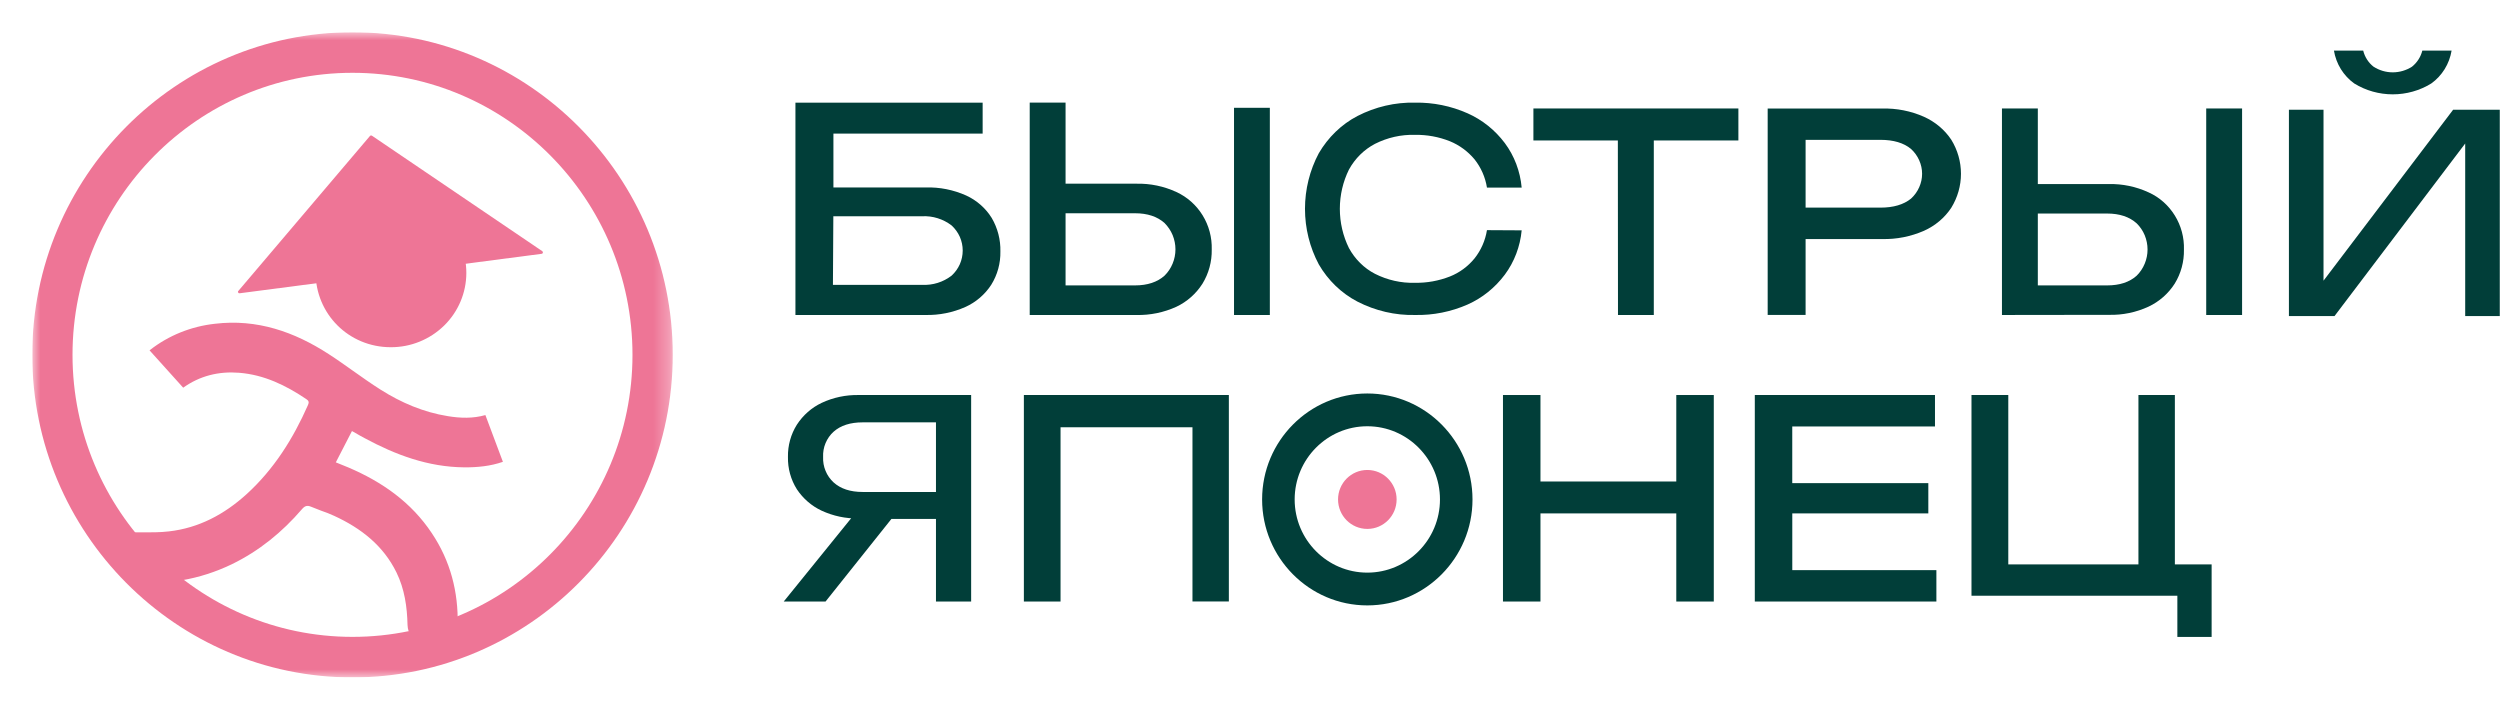
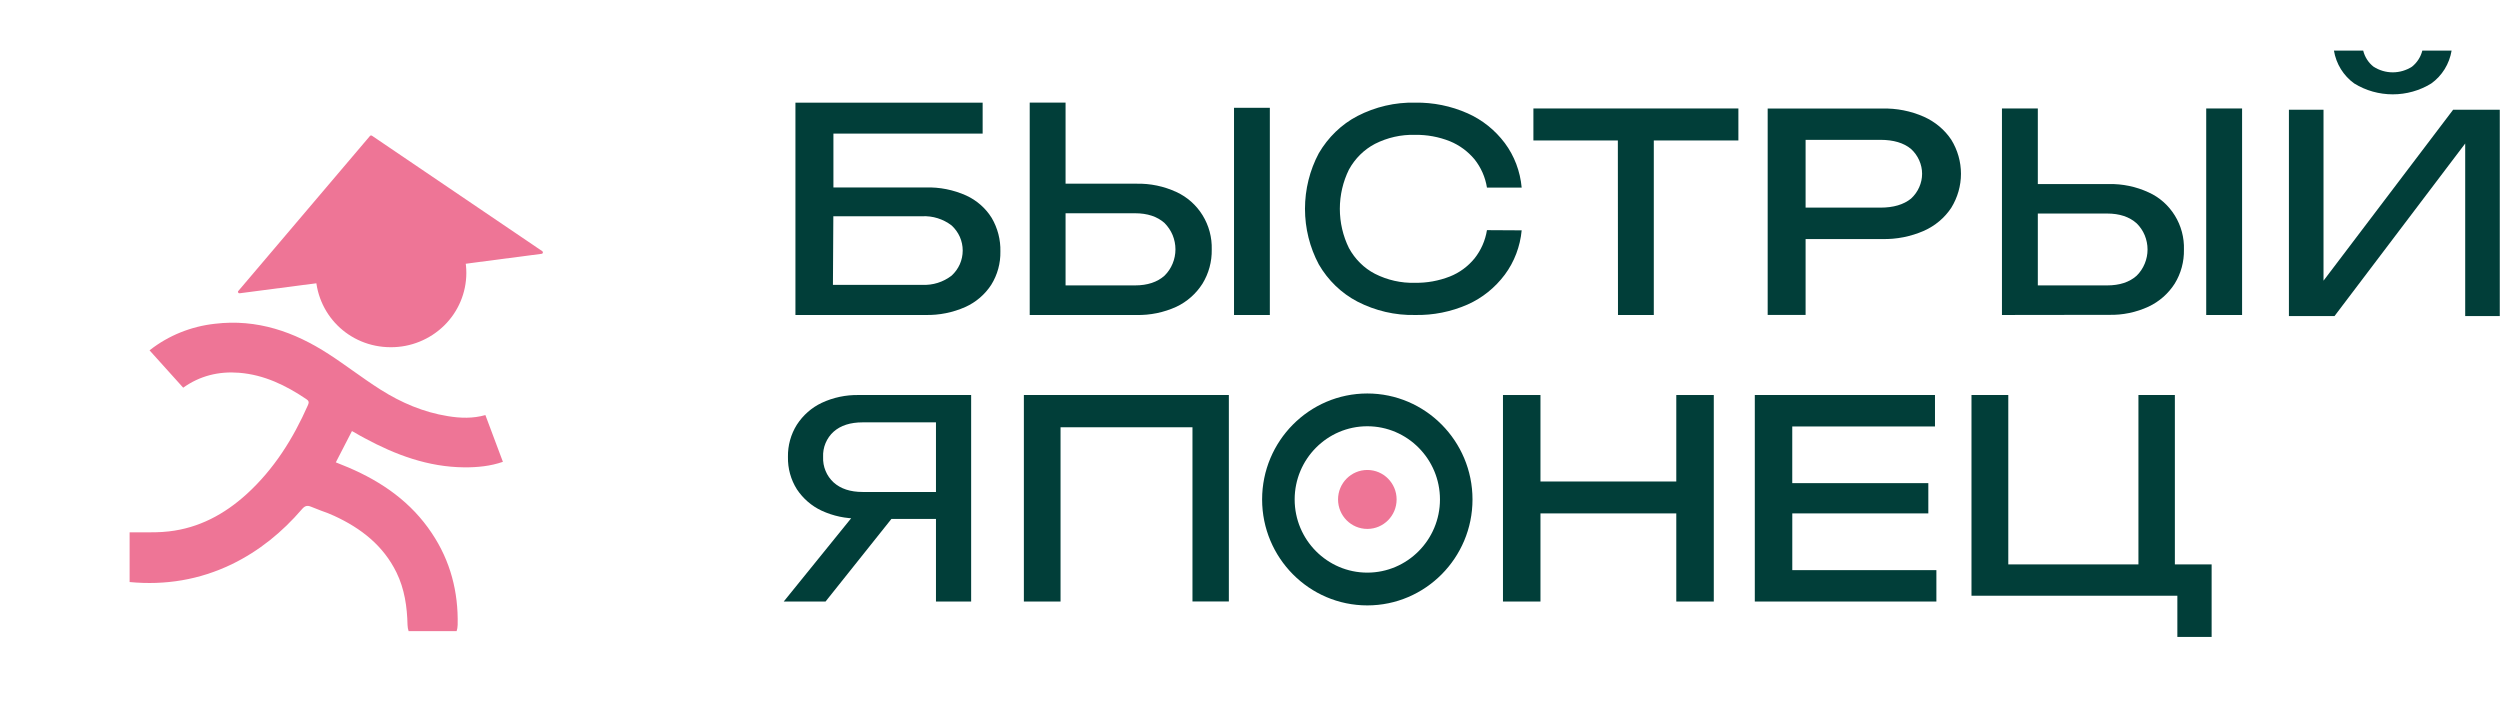
<svg xmlns="http://www.w3.org/2000/svg" width="155" height="44" viewBox="0 0 155 44" fill="none">
  <g clip-path="url(#clip0_5073_44735)">
    <path d="M141.913 19.597V6.805H144.058V18.54L143.301 18.401L152.093 6.805H154.986V19.597H152.842V7.76L153.599 7.898L144.74 19.596H141.913V19.597ZM144.702 3.137H146.518C146.616 3.535 146.843 3.889 147.161 4.136C147.517 4.364 147.929 4.485 148.351 4.485C148.773 4.485 149.185 4.364 149.542 4.136C149.858 3.883 150.084 3.535 150.184 3.137H151.999C151.931 3.546 151.785 3.937 151.569 4.286C151.352 4.635 151.07 4.941 150.738 5.176C150.018 5.62 149.192 5.849 148.351 5.849C147.51 5.849 146.685 5.62 145.965 5.176C145.634 4.941 145.352 4.635 145.134 4.286C144.918 3.937 144.772 3.546 144.704 3.137H144.702Z" fill="#013E39" />
    <path d="M51.192 11.623H57.385C58.252 11.594 59.114 11.768 59.905 12.122C60.558 12.422 61.108 12.904 61.485 13.511C61.855 14.141 62.042 14.863 62.024 15.591C62.039 16.319 61.843 17.039 61.456 17.658C61.065 18.26 60.506 18.74 59.848 19.035C59.076 19.377 58.234 19.547 57.388 19.529H49.317V12.58V6.364H60.924V8.282H50.787L51.672 7.109V12.544L51.635 18.82L50.733 17.66H57.171C57.831 17.695 58.481 17.491 59.001 17.088C59.218 16.889 59.39 16.649 59.509 16.384C59.627 16.114 59.688 15.825 59.688 15.53C59.688 15.242 59.627 14.954 59.509 14.683C59.39 14.419 59.218 14.178 59.001 13.979C58.477 13.577 57.824 13.372 57.162 13.408H51.192V11.623Z" fill="#013E39" />
    <path d="M63.842 19.529V6.363H66.065V18.699L65.079 17.695H70.37C71.143 17.695 71.756 17.491 72.204 17.088C72.418 16.878 72.587 16.625 72.703 16.342C72.818 16.065 72.878 15.765 72.878 15.459C72.878 15.159 72.818 14.858 72.703 14.575C72.587 14.299 72.418 14.046 72.204 13.83C71.757 13.427 71.144 13.222 70.37 13.222H64.852V11.389H70.462C71.315 11.371 72.16 11.545 72.938 11.906C73.607 12.212 74.172 12.717 74.562 13.349C74.953 13.986 75.149 14.719 75.128 15.472C75.142 16.217 74.943 16.951 74.554 17.588C74.16 18.207 73.599 18.706 72.938 19.018C72.162 19.373 71.315 19.548 70.462 19.53H63.842V19.529ZM76.509 6.682H78.73V19.529H76.509V6.682Z" fill="#013E39" />
    <path d="M94.344 14.281C94.251 15.279 93.888 16.235 93.299 17.028C92.692 17.839 91.899 18.476 90.992 18.88C89.964 19.331 88.855 19.553 87.739 19.529C86.499 19.558 85.272 19.27 84.16 18.699C83.17 18.183 82.34 17.383 81.765 16.391C81.204 15.338 80.909 14.154 80.909 12.947C80.909 11.744 81.204 10.553 81.765 9.502C82.341 8.516 83.17 7.71 84.16 7.194C85.272 6.622 86.499 6.334 87.739 6.364C88.856 6.346 89.964 6.569 90.992 7.026C91.897 7.428 92.69 8.06 93.299 8.871C93.891 9.665 94.253 10.626 94.344 11.631H92.191C92.089 10.988 91.823 10.386 91.423 9.881C91.007 9.383 90.482 8.998 89.893 8.757C89.201 8.481 88.464 8.348 87.725 8.361C86.868 8.337 86.018 8.529 85.246 8.92C84.57 9.275 84.011 9.828 83.635 10.513C83.264 11.264 83.07 12.1 83.07 12.948C83.07 13.795 83.264 14.631 83.635 15.382C84.009 16.067 84.57 16.626 85.246 16.975C86.018 17.366 86.868 17.558 87.725 17.534C88.464 17.546 89.2 17.414 89.893 17.143C90.484 16.909 91.01 16.524 91.423 16.019C91.823 15.514 92.088 14.913 92.191 14.269L94.344 14.281Z" fill="#013E39" />
    <path d="M95.071 6.723H107.78V8.708H95.071V6.723ZM100.306 7.77H102.536V19.529H100.315L100.306 7.77Z" fill="#013E39" />
    <path d="M116.69 6.73C117.585 6.705 118.473 6.88 119.287 7.241C119.982 7.554 120.57 8.046 120.981 8.665C121.373 9.302 121.58 10.03 121.58 10.775C121.58 11.515 121.373 12.242 120.981 12.879C120.57 13.504 119.982 13.997 119.287 14.309C118.473 14.664 117.586 14.844 116.69 14.821H110.665V12.873H116.583C117.391 12.873 118.024 12.687 118.484 12.314C118.701 12.115 118.873 11.875 118.99 11.61C119.109 11.346 119.17 11.063 119.17 10.774C119.17 10.486 119.109 10.203 118.99 9.938C118.873 9.674 118.7 9.433 118.484 9.235C118.029 8.857 117.395 8.67 116.583 8.67H110.893L111.947 7.545V19.527H109.596V6.73H116.69Z" fill="#013E39" />
    <path d="M124.121 19.529V6.723H126.345V18.704L125.352 17.695H130.639C131.414 17.695 132.025 17.496 132.473 17.093C132.687 16.883 132.856 16.631 132.973 16.347C133.088 16.071 133.148 15.771 133.148 15.469C133.148 15.168 133.088 14.868 132.973 14.586C132.858 14.309 132.687 14.057 132.473 13.847C132.025 13.444 131.414 13.239 130.639 13.239H125.133V11.411H130.74C131.591 11.393 132.438 11.568 133.215 11.928C133.885 12.228 134.451 12.733 134.841 13.365C135.231 13.995 135.427 14.73 135.404 15.475C135.419 16.221 135.221 16.954 134.832 17.585C134.437 18.204 133.876 18.697 133.215 19.009C132.439 19.369 131.592 19.543 130.74 19.52L124.121 19.529ZM136.785 6.723H139.009V19.528H136.785V6.723Z" fill="#013E39" />
    <path d="M55.963 31.302L51.184 37.295H48.591L53.443 31.302H55.963ZM58.704 30.502V32.173H53.251L53.234 32.144C52.446 32.161 51.663 31.994 50.944 31.663C50.322 31.374 49.79 30.912 49.406 30.335C49.031 29.74 48.838 29.043 48.853 28.333C48.839 27.624 49.032 26.926 49.406 26.331C49.789 25.741 50.32 25.273 50.944 24.978C51.661 24.641 52.444 24.479 53.232 24.491H60.211V37.295H58.03V25.176L59.006 26.186H53.481C52.721 26.186 52.121 26.378 51.687 26.763C51.47 26.955 51.299 27.201 51.185 27.471C51.072 27.742 51.019 28.037 51.033 28.332C51.02 28.632 51.073 28.926 51.186 29.197C51.299 29.474 51.47 29.713 51.686 29.912C52.12 30.303 52.719 30.502 53.48 30.502H58.704Z" fill="#013E39" />
    <path d="M76.189 24.491V37.29H73.933V25.471L74.965 26.492H64.718L65.754 25.471V37.295H63.48V24.491H76.189Z" fill="#013E39" />
    <path d="M93.184 24.491H95.509V37.295H93.184V24.491ZM94.435 29.853H105.04V31.831H94.435V29.853ZM103.93 24.491H106.255V37.295H103.93V24.491Z" fill="#013E39" />
    <path d="M111.122 30.893V36.61L110.037 35.347H120.056V37.295H108.798V30.893V24.49H119.969V26.439H110.036L111.12 25.176V30.893H111.122ZM119.556 29.956V31.831H110.535V29.956H119.556Z" fill="#013E39" />
    <path d="M134.842 24.491V35.66L134.15 34.992H137.121V39.489H134.996V36.621L136.032 36.934H122.232V24.491H124.514V35.66L123.821 34.992H133.273L132.583 35.66V24.491H134.842Z" fill="#013E39" />
    <path d="M86.59 30.965C86.59 31.976 85.777 32.793 84.774 32.793C83.771 32.793 82.959 31.976 82.959 30.965C82.959 29.956 83.771 29.138 84.774 29.138C85.777 29.138 86.59 29.956 86.59 30.965Z" fill="#EE7596" />
    <path d="M84.773 37.535C81.176 37.535 78.251 34.589 78.251 30.966C78.251 27.343 81.176 24.396 84.773 24.396C88.369 24.396 91.295 27.344 91.295 30.966C91.296 34.588 88.369 37.535 84.773 37.535ZM84.773 26.428C82.289 26.428 80.269 28.464 80.269 30.966C80.269 33.468 82.29 35.503 84.773 35.503C87.257 35.503 89.278 33.467 89.278 30.966C89.278 28.464 87.257 26.428 84.773 26.428Z" fill="#013E39" />
    <mask id="mask0_5073_44735" style="mask-type:luminance" maskUnits="userSpaceOnUse" x="2" y="2" width="40" height="40">
      <path d="M41.71 2H2V42H41.71V2Z" fill="white" />
    </mask>
    <g mask="url(#mask0_5073_44735)">
      <path d="M24.253 12.312C25.493 12.312 26.68 12.8 27.554 13.667C28.427 14.534 28.916 15.707 28.913 16.93C28.91 18.154 28.414 19.327 27.535 20.187C26.656 21.046 25.466 21.534 24.227 21.527C21.625 21.527 19.562 19.465 19.566 16.873C19.569 16.269 19.694 15.671 19.932 15.117C20.17 14.563 20.517 14.054 20.951 13.631C21.387 13.208 21.902 12.873 22.469 12.648C23.035 12.422 23.642 12.306 24.254 12.312" fill="#EE7596" />
      <path d="M14.86 18.183L33.582 15.736C33.6 15.736 33.617 15.729 33.631 15.714C33.645 15.699 33.654 15.685 33.66 15.67C33.664 15.655 33.663 15.634 33.656 15.619C33.65 15.604 33.638 15.59 33.624 15.575L23.062 8.415C23.043 8.4 23.019 8.4 22.997 8.4C22.975 8.4 22.953 8.415 22.938 8.429L14.779 18.037C14.765 18.045 14.757 18.066 14.755 18.081C14.751 18.102 14.755 18.117 14.765 18.132C14.774 18.153 14.788 18.161 14.805 18.176C14.822 18.183 14.843 18.183 14.861 18.183" fill="#EE7596" />
      <path d="M21.82 26.728L20.821 28.666C21.094 28.775 21.355 28.877 21.607 28.986C23.702 29.882 25.5 31.142 26.774 33.058C27.928 34.784 28.421 36.693 28.375 38.747C28.372 38.885 28.349 39.016 28.31 39.132H25.334C25.294 39.009 25.27 38.878 25.267 38.747C25.241 37.617 25.083 36.518 24.58 35.49C23.762 33.822 22.384 32.751 20.726 31.986C20.464 31.863 20.192 31.76 19.92 31.666C19.709 31.586 19.496 31.506 19.286 31.417C19.033 31.309 18.887 31.374 18.713 31.578C17.497 32.991 16.072 34.156 14.379 34.98C12.372 35.948 10.252 36.298 8.036 36.087V33.006H8.788C9.347 33.006 9.914 33.013 10.467 32.947C12.336 32.736 13.913 31.884 15.281 30.645C16.988 29.093 18.177 27.192 19.096 25.109C19.171 24.941 19.147 24.846 18.99 24.744C17.724 23.892 16.381 23.236 14.828 23.112C13.558 23.01 12.388 23.302 11.358 24.037L9.272 21.721C9.281 21.713 9.291 21.706 9.3 21.699C10.458 20.795 11.853 20.235 13.322 20.074C15.935 19.761 18.248 20.569 20.39 21.961C20.9 22.289 21.396 22.646 21.892 22.995C22.458 23.396 23.025 23.796 23.611 24.168C24.881 24.969 26.257 25.559 27.76 25.8C28.549 25.931 29.326 25.953 30.094 25.734L31.18 28.633C30.408 28.902 29.598 28.982 28.771 28.975C26.538 28.953 24.524 28.202 22.598 27.16C22.414 27.066 22.228 26.957 22.038 26.847C21.966 26.811 21.893 26.767 21.819 26.724" fill="#EE7596" />
-       <path d="M21.855 4.514C12.283 4.514 4.496 12.358 4.496 22C4.496 31.642 12.283 39.486 21.855 39.486C31.427 39.486 39.214 31.642 39.214 22C39.214 12.358 31.427 4.514 21.855 4.514ZM21.855 42C10.907 42 2 33.028 2 22C2 10.972 10.907 2 21.855 2C32.803 2 41.71 10.972 41.71 22C41.71 33.028 32.803 42 21.855 42Z" fill="#EE7596" />
    </g>
  </g>
  <defs>
    <clipPath id="clip0_5073_44735">
      <rect width="153" height="40" fill="white" transform="translate(2 2)" />
    </clipPath>
  </defs>
</svg>